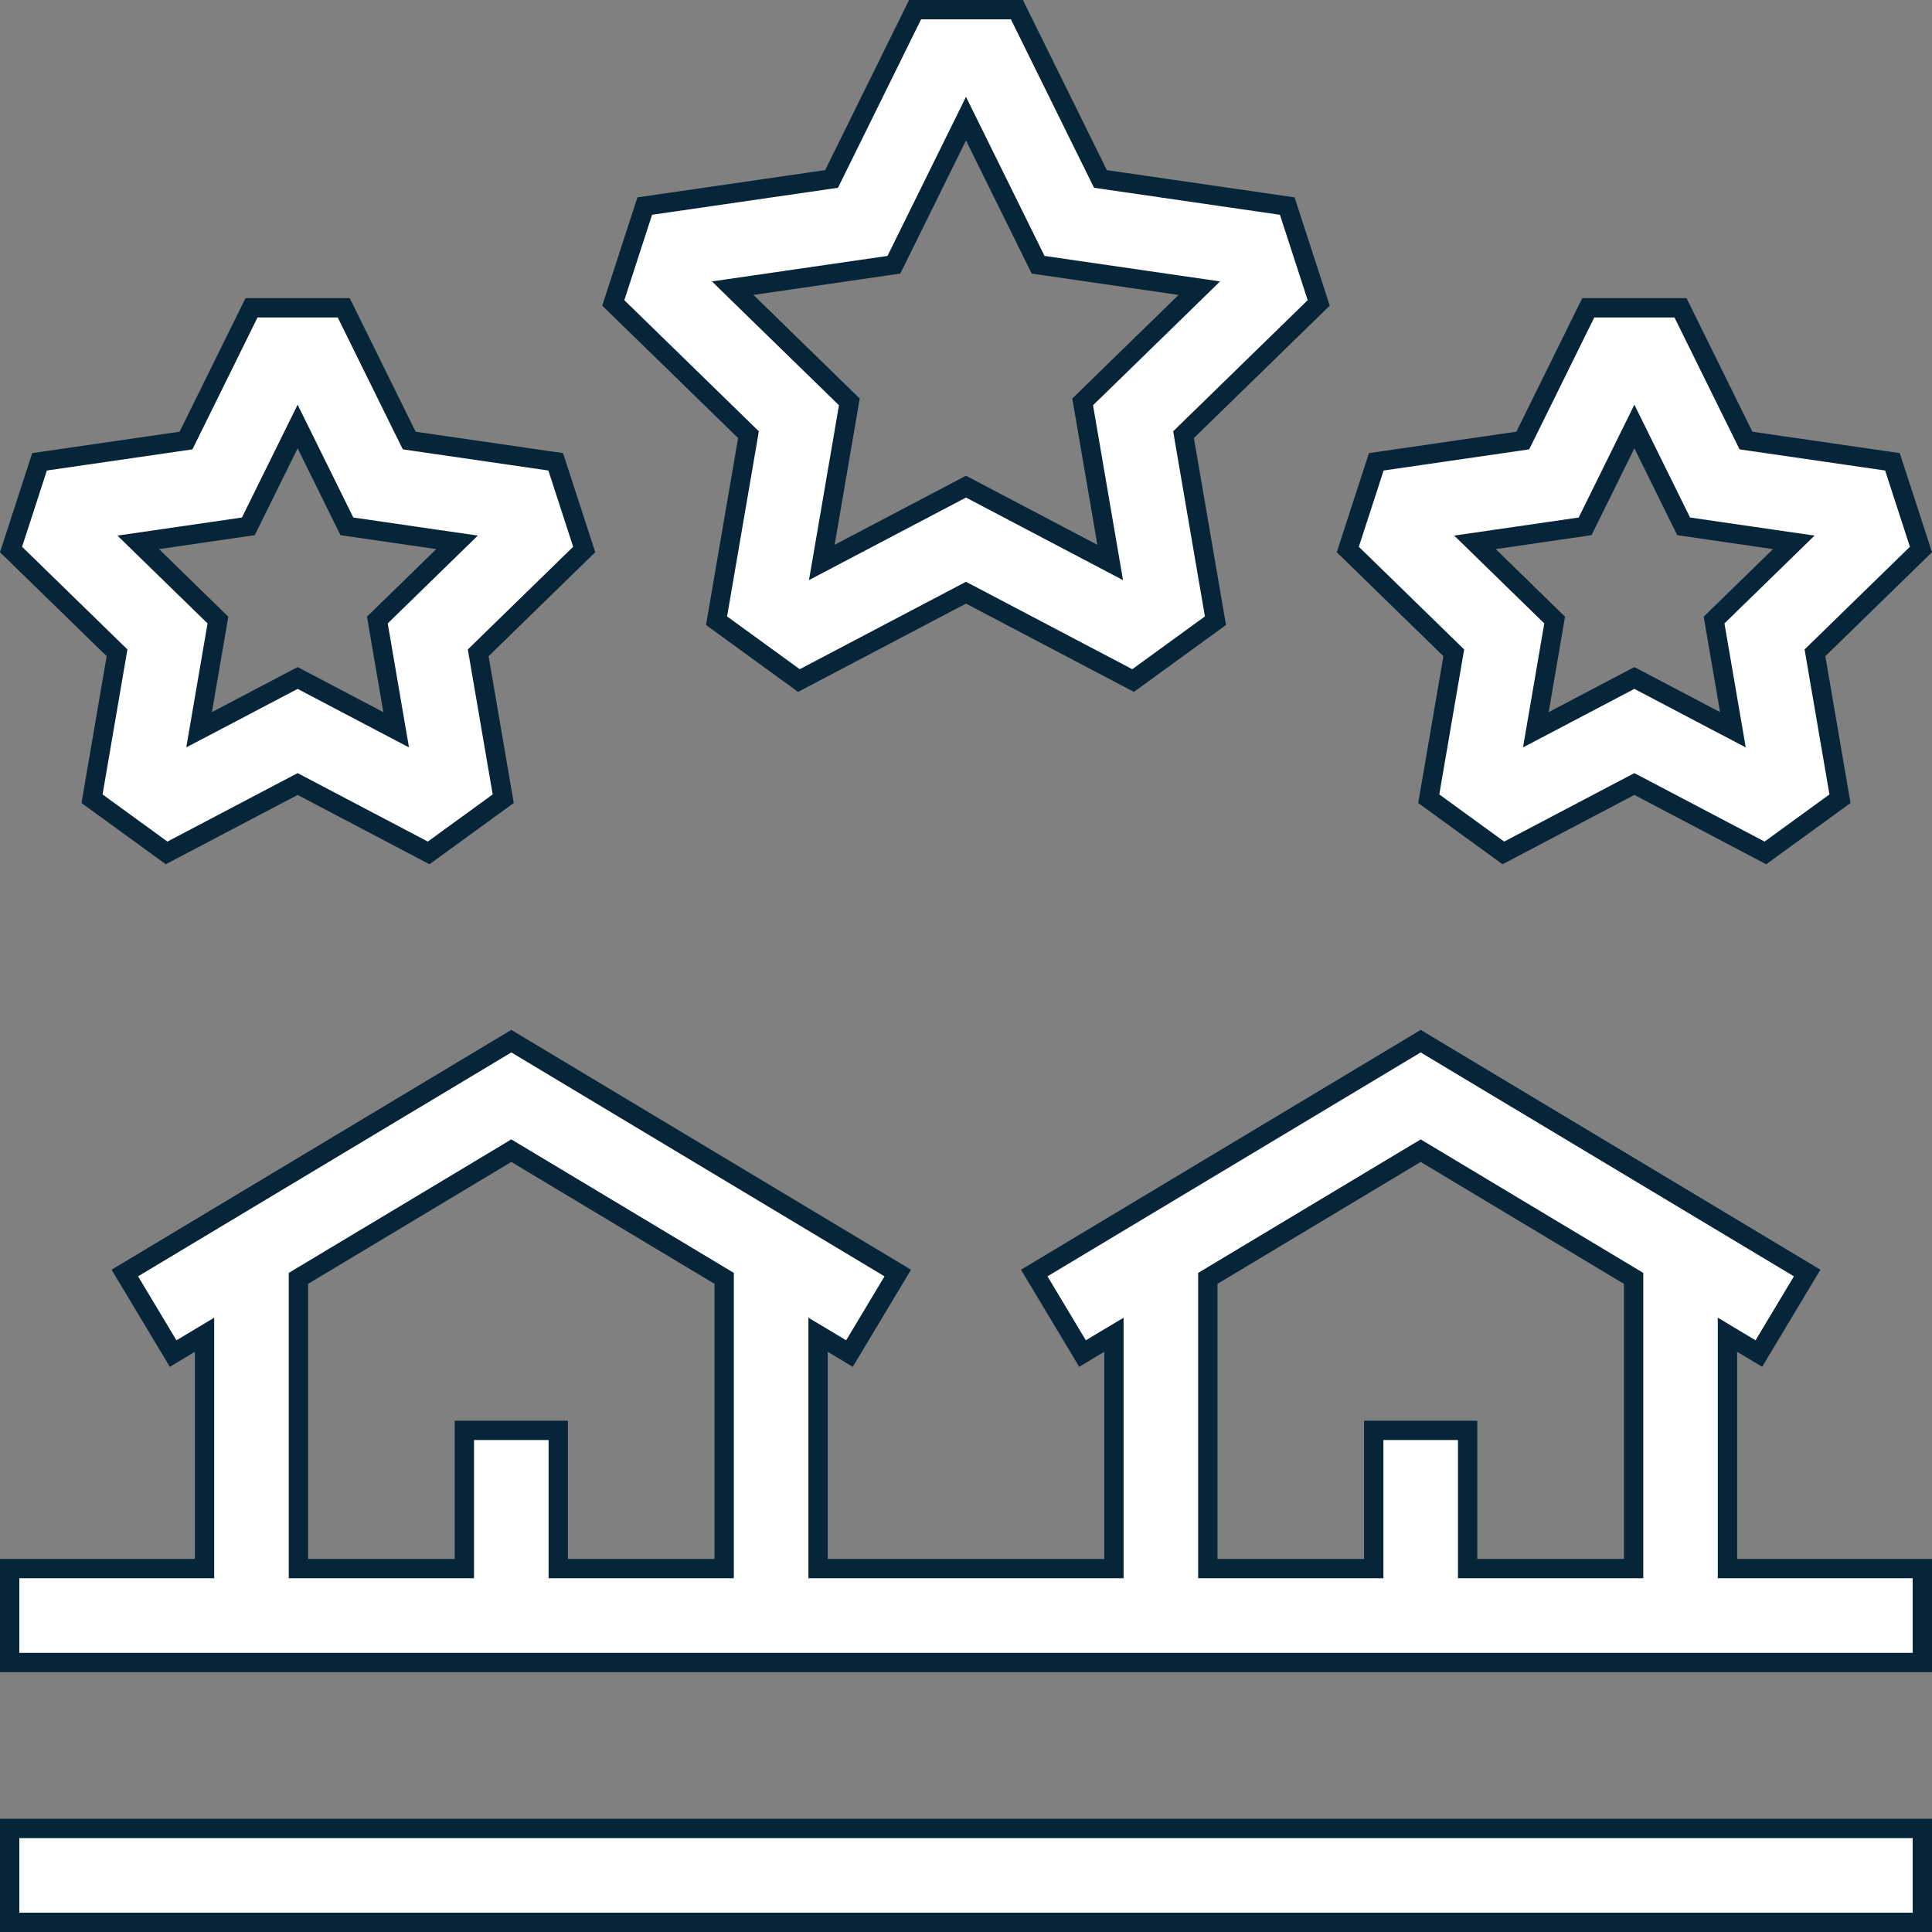
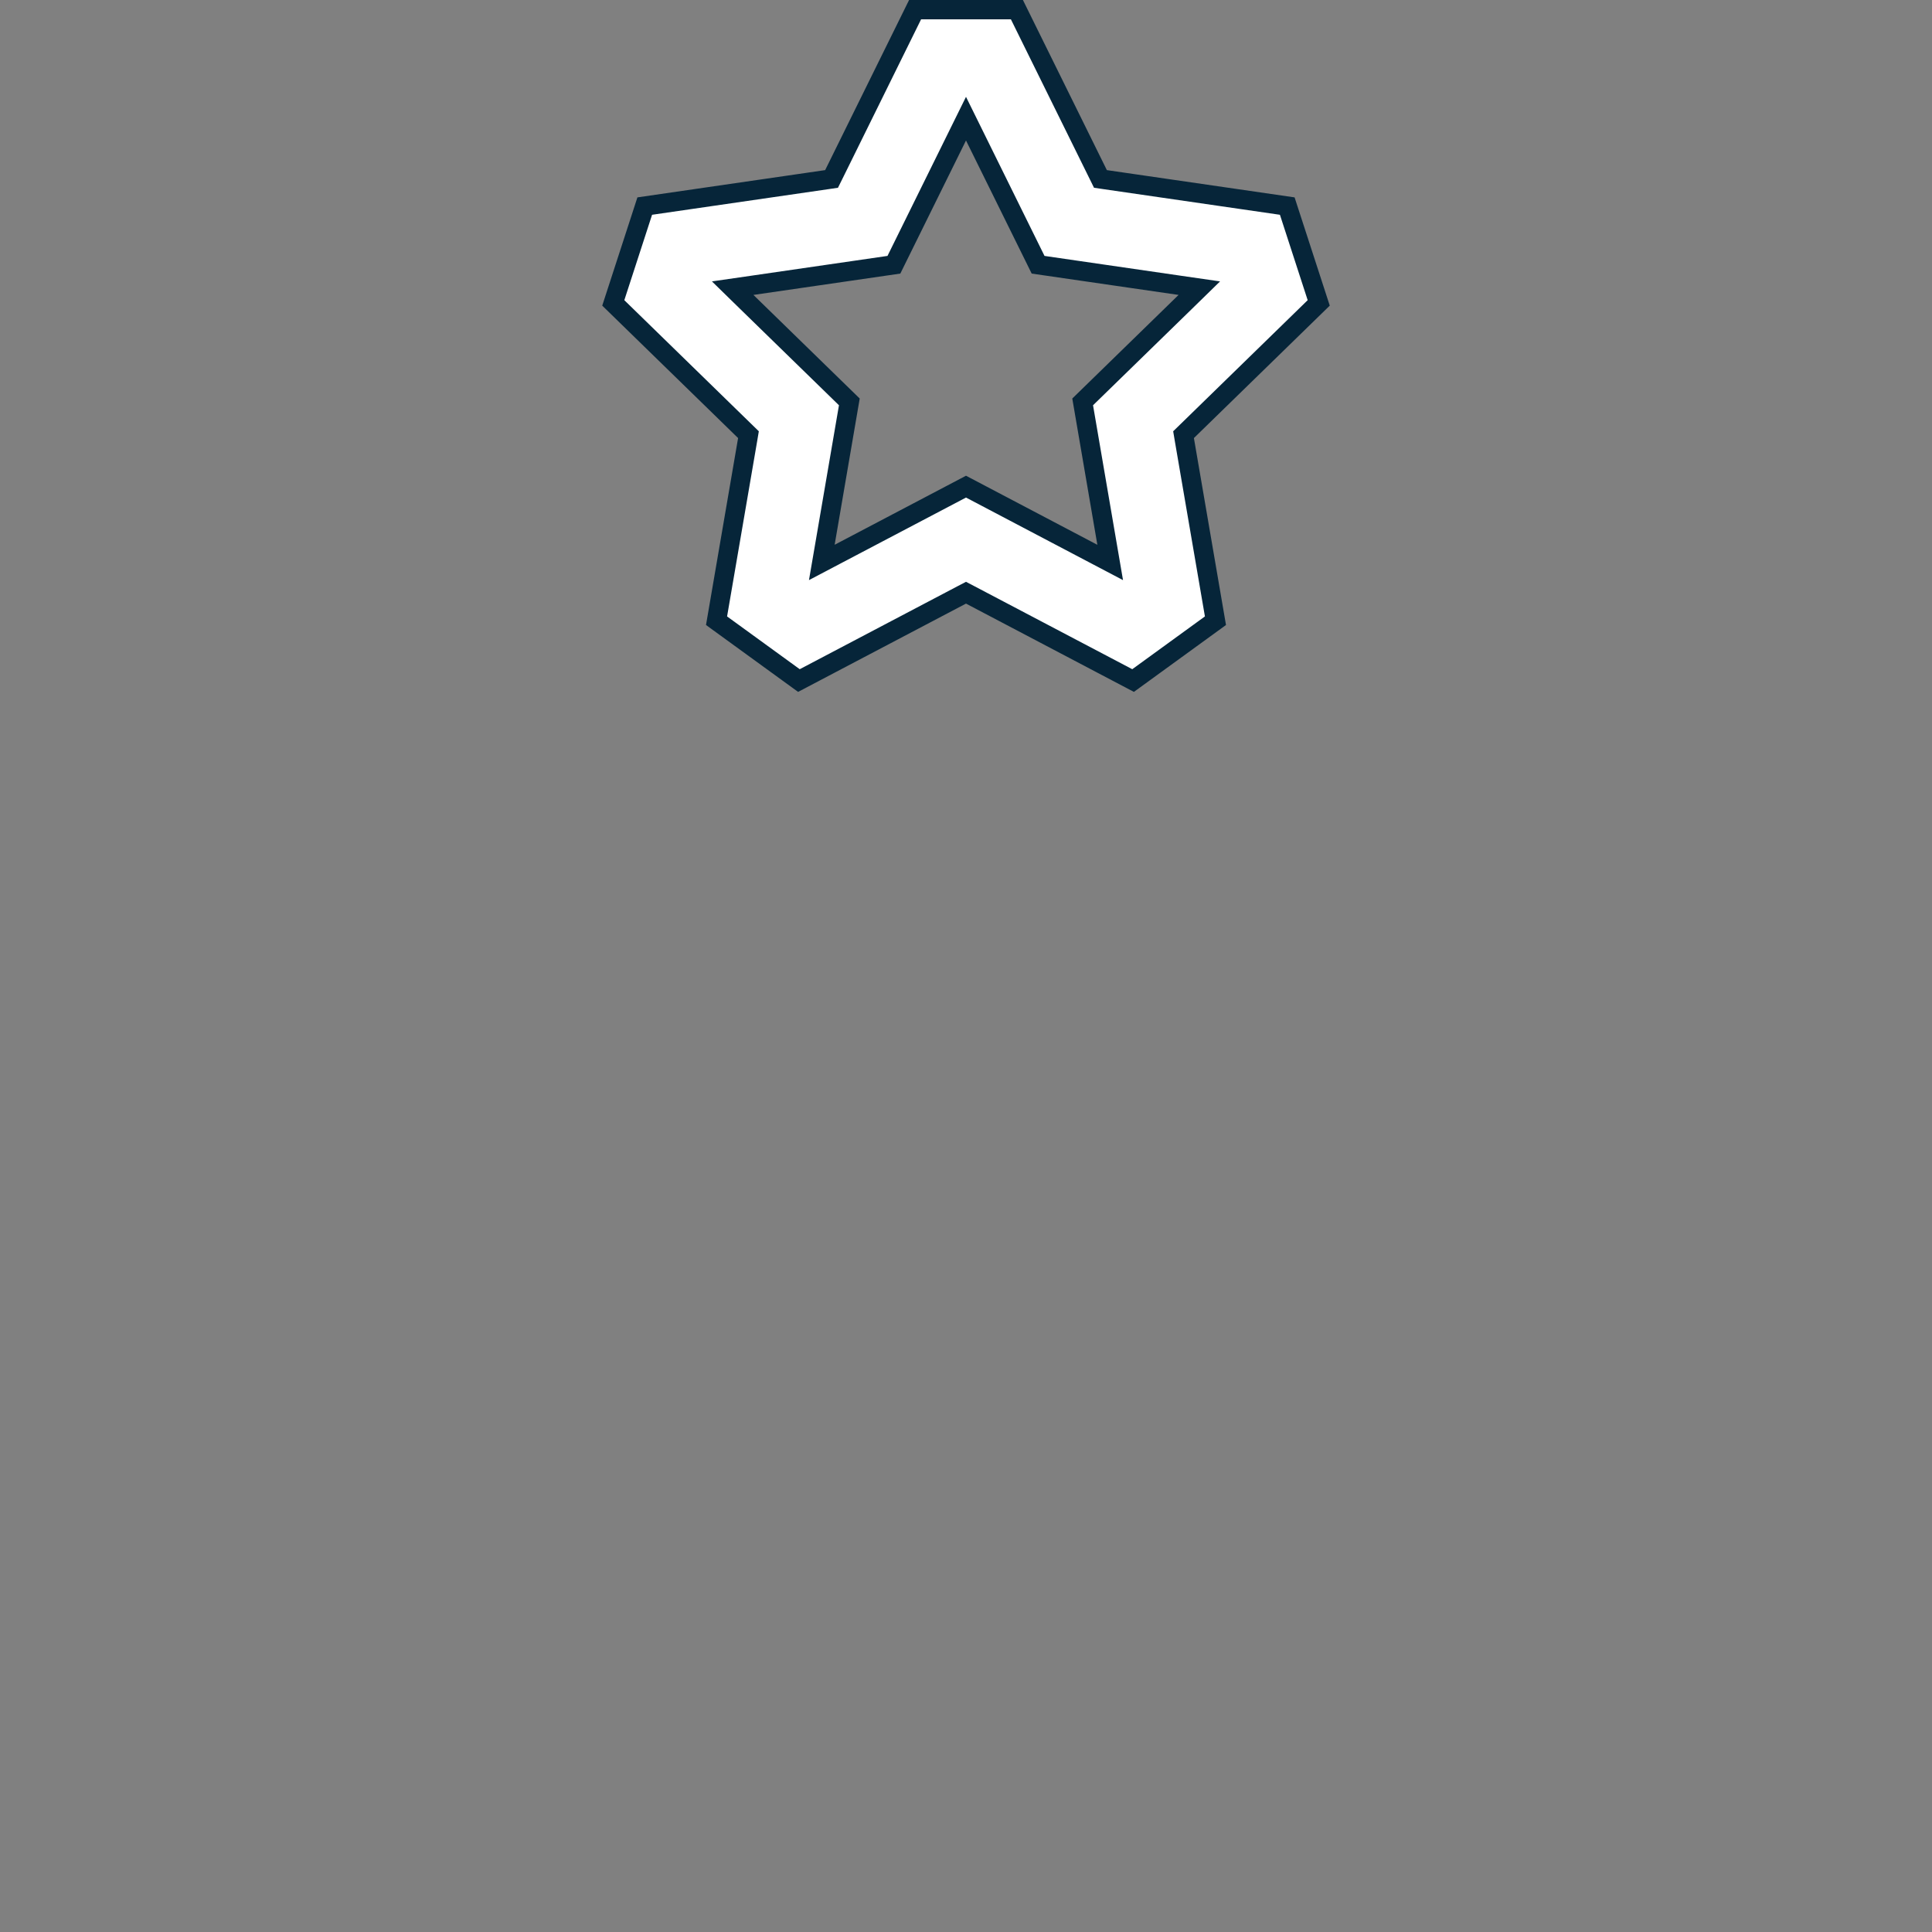
<svg xmlns="http://www.w3.org/2000/svg" width="60" height="60" viewBox="0 0 60 60" fill="none">
  <rect x="0" y="0" width="60" height="60" fill="#808080" stroke="none" />
-   <path d="M53.648 48.415V48.715H53.948H59.7V51.631H0.3V48.715H6.052H6.352V48.415V41.98V41.451L5.898 41.723L5.377 42.036L3.877 39.535L15.879 32.334L27.881 39.535L26.381 42.036L25.86 41.723L25.406 41.451V41.98V48.415V48.715H25.706H34.294H34.594V48.415V41.981V41.451L34.14 41.723L33.619 42.036L32.119 39.535L44.121 32.334L56.123 39.535L54.623 42.036L54.102 41.723L53.648 41.451V41.981V48.415ZM17.337 48.415V48.715H17.637H22.19H22.49V48.415V39.871V39.701L22.345 39.614L16.033 35.827L15.879 35.734L15.725 35.827L9.413 39.614L9.268 39.701V39.871V48.415V48.715H9.568H14.121H14.421V48.415V44.421H17.337V48.415ZM45.579 48.415V48.715H45.879H50.432H50.733V48.415V39.871V39.701L50.587 39.614L44.275 35.827L44.121 35.735L43.967 35.827L37.655 39.614L37.51 39.701V39.871V48.415V48.715H37.81H42.363H42.663V48.415V44.421H45.579V48.415Z" fill="white" stroke="#062539" stroke-width="0.6" />
-   <path d="M0.3 56.784H59.7V59.7H0.3V56.784Z" fill="white" stroke="#062539" stroke-width="0.6" />
-   <path d="M30.14 18.48L30 18.407L29.86 18.48L24.811 21.135L22.253 19.277L23.218 13.654L23.244 13.499L23.131 13.389L19.046 9.407L20.023 6.4L25.669 5.58L25.825 5.557L25.895 5.416L28.419 0.3H31.581L34.105 5.415L34.175 5.557L34.331 5.58L39.977 6.4L40.954 9.407L36.869 13.389L36.756 13.499L36.782 13.654L37.747 19.277L35.189 21.135L30.14 18.48ZM30.269 4.23L30 3.685L29.731 4.23L27.761 8.222L23.356 8.862L22.754 8.949L23.189 9.374L26.377 12.481L25.625 16.868L25.522 17.467L26.06 17.184L30 15.113L33.94 17.185L34.478 17.468L34.375 16.868L33.623 12.481L36.811 9.374L37.246 8.949L36.644 8.862L32.239 8.222L30.269 4.23Z" fill="white" stroke="#062539" stroke-width="0.6" />
-   <path d="M9.383 24.422L9.243 24.349L9.103 24.422L5.174 26.488L2.858 24.805L3.608 20.43L3.635 20.274L3.522 20.164L0.343 17.065L1.228 14.342L5.621 13.704L5.777 13.681L5.847 13.54L7.811 9.559H10.675L12.639 13.54L12.709 13.681L12.865 13.704L17.258 14.342L18.143 17.065L14.964 20.164L14.851 20.274L14.878 20.43L15.628 24.805L13.312 26.488L9.383 24.422ZM9.512 13.791L9.243 13.246L8.974 13.791L7.713 16.346L4.894 16.756L4.292 16.843L4.727 17.267L6.768 19.256L6.286 22.064L6.183 22.663L6.721 22.381L9.243 21.055L11.765 22.381L12.303 22.663L12.2 22.064L11.719 19.256L13.759 17.267L14.194 16.843L13.593 16.756L10.773 16.346L9.512 13.791Z" fill="white" stroke="#062539" stroke-width="0.6" />
-   <path d="M50.897 24.422L50.757 24.349L50.617 24.422L46.688 26.488L44.371 24.805L45.122 20.429L45.149 20.274L45.036 20.164L41.857 17.065L42.742 14.342L47.135 13.704L47.291 13.681L47.361 13.54L49.325 9.559H52.189L54.153 13.54L54.223 13.681L54.379 13.704L58.772 14.342L59.657 17.065L56.478 20.164L56.365 20.274L56.392 20.43L57.142 24.805L54.826 26.488L50.897 24.422ZM51.026 13.791L50.757 13.246L50.488 13.791L49.227 16.346L46.407 16.756L45.806 16.843L46.241 17.267L48.281 19.256L47.8 22.064L47.697 22.663L48.235 22.381L50.757 21.055L53.279 22.381L53.817 22.663L53.714 22.064L53.232 19.256L55.273 17.267L55.708 16.843L55.106 16.756L52.287 16.346L51.026 13.791Z" fill="white" stroke="#062539" stroke-width="0.6" />
+   <path d="M30.14 18.48L30 18.407L29.86 18.48L24.811 21.135L22.253 19.277L23.218 13.654L23.244 13.499L23.131 13.389L19.046 9.407L20.023 6.4L25.669 5.58L25.825 5.557L25.895 5.416L28.419 0.3H31.581L34.105 5.415L34.175 5.557L34.331 5.58L39.977 6.4L40.954 9.407L36.869 13.389L36.756 13.499L36.782 13.654L37.747 19.277L35.189 21.135L30.14 18.48ZM30.269 4.23L30 3.685L29.731 4.23L27.761 8.222L23.356 8.862L22.754 8.949L23.189 9.374L26.377 12.481L25.625 16.868L25.522 17.467L26.06 17.184L30 15.113L34.478 17.468L34.375 16.868L33.623 12.481L36.811 9.374L37.246 8.949L36.644 8.862L32.239 8.222L30.269 4.23Z" fill="white" stroke="#062539" stroke-width="0.6" />
</svg>